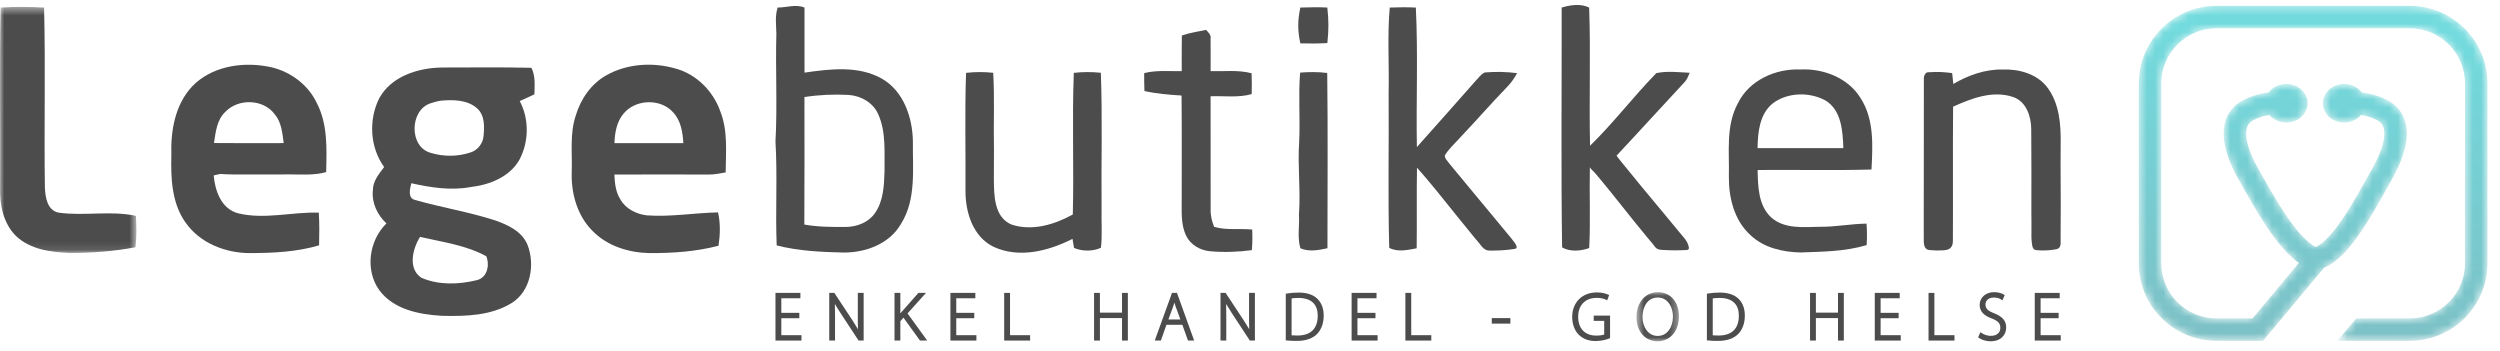
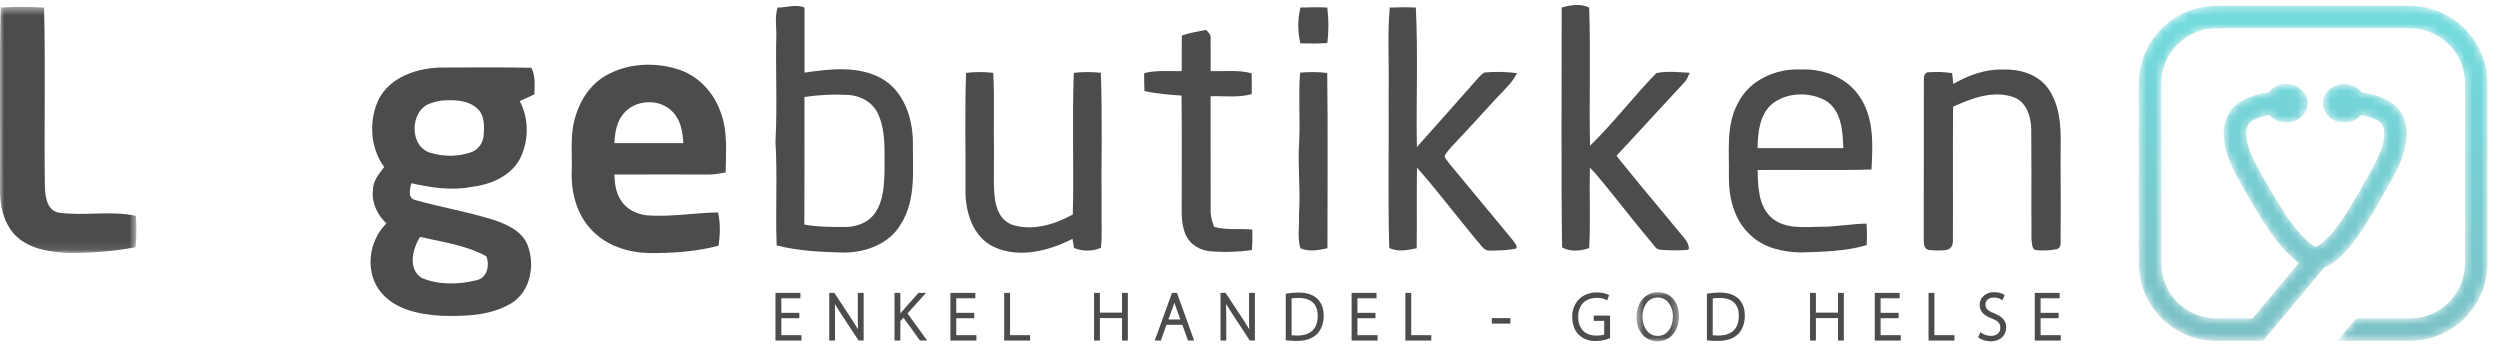
<svg xmlns="http://www.w3.org/2000/svg" xmlns:xlink="http://www.w3.org/1999/xlink" width="299px" height="42px" viewBox="0 0 299 42" version="1.1">
  <title>76395814-F5B4-428E-8934-04F59BB8E6CF</title>
  <defs>
    <path d="M0.494,0.336 C0.494,0.336 0.494,0.336 0.494,0.337 L0.494,0.337 L0.495,0.336 L0.494,0.336 Z" id="path-1" />
    <linearGradient x1="37.258%" y1="392.773%" x2="62.714%" y2="-292.832%" id="linearGradient-3">
      <stop stop-color="#7CC1C6" offset="0%" />
      <stop stop-color="#72DADD" offset="100%" />
    </linearGradient>
    <path d="M0.555,0.793 C0.555,0.793 0.555,0.793 0.555,0.794 L0.555,0.794 L0.555,0.793 C0.555,0.793 0.555,0.793 0.555,0.793" id="path-4" />
    <linearGradient x1="20.19%" y1="852.012%" x2="79.74%" y2="-751.863%" id="linearGradient-6">
      <stop stop-color="#7CC1C6" offset="0%" />
      <stop stop-color="#72DADD" offset="100%" />
    </linearGradient>
    <path d="M0.492,0.793 C0.492,0.793 0.492,0.793 0.493,0.793 L0.493,0.793 L0.492,0.793 L0.492,0.793 Z" id="path-7" />
    <linearGradient x1="24.599%" y1="733.95%" x2="75.379%" y2="-633.731%" id="linearGradient-9">
      <stop stop-color="#7CC1C6" offset="0%" />
      <stop stop-color="#72DADD" offset="100%" />
    </linearGradient>
    <path d="M0.553,0.337 C0.553,0.336 0.553,0.336 0.553,0.336 L0.553,0.336 L0.553,0.337 Z" id="path-10" />
    <linearGradient x1="39.902%" y1="319.907%" x2="59.947%" y2="-219.976%" id="linearGradient-12">
      <stop stop-color="#7CC1C6" offset="0%" />
      <stop stop-color="#72DADD" offset="100%" />
    </linearGradient>
    <path d="M9.811,0.343 C7.261,0.343 4.939,1.388 3.265,3.064 L3.265,3.064 C1.59,4.737 0.545,7.059 0.545,9.609 L0.545,9.609 L0.545,9.61 L0.545,31.138 C0.545,33.688 1.59,36.01 3.265,37.683 L3.265,37.683 C4.934,39.354 7.248,40.398 9.788,40.404 L9.788,40.404 L9.795,40.404 L15.411,40.404 L22.702,31.669 C23.544,31.321 24.268,30.748 24.943,30.076 L24.943,30.076 L24.944,30.074 C26.116,28.893 27.174,27.343 28.165,25.728 L28.165,25.728 C29.152,24.114 30.062,22.433 30.853,21.034 L30.853,21.034 L30.853,21.034 C31.972,19.043 32.586,17.259 32.595,15.628 L32.595,15.628 L32.595,15.626 L32.595,15.62 C32.594,14.791 32.42,13.989 32.027,13.288 L32.027,13.288 C31.634,12.581 31.028,12.015 30.303,11.641 L30.303,11.641 C29.141,11.038 28.055,10.794 27.225,10.699 L27.225,10.699 C26.761,10.077 25.982,9.681 25.109,9.681 L25.109,9.681 C24.416,9.681 23.784,9.929 23.32,10.342 L23.32,10.342 C22.855,10.753 22.556,11.34 22.557,11.989 L22.557,11.989 C22.556,12.638 22.855,13.224 23.32,13.636 L23.32,13.636 C23.784,14.048 24.416,14.297 25.109,14.297 L25.109,14.297 C25.926,14.297 26.655,13.948 27.127,13.395 L27.127,13.395 C27.668,13.475 28.348,13.651 29.063,14.024 L29.063,14.024 C29.222,14.108 29.342,14.194 29.441,14.287 L29.441,14.287 C29.538,14.381 29.615,14.481 29.685,14.602 L29.685,14.602 C29.815,14.838 29.907,15.158 29.908,15.627 L29.908,15.627 L29.908,15.629 L29.908,15.647 C29.908,16.101 29.808,16.688 29.581,17.375 L29.581,17.375 C29.355,18.062 29.005,18.849 28.514,19.712 L28.514,19.712 L28.506,19.728 L28.514,19.712 C27.44,21.616 26.202,23.921 24.926,25.803 L24.926,25.803 C24.29,26.743 23.644,27.575 23.04,28.18 L23.04,28.18 L23.039,28.181 C22.752,28.473 22.473,28.708 22.218,28.884 L22.218,28.884 C22.026,29.019 21.847,29.118 21.694,29.182 L21.694,29.182 C21.244,28.934 20.732,28.527 20.209,27.988 L20.209,27.988 L20.209,27.988 C19.27,27.025 18.296,25.659 17.378,24.187 L17.378,24.187 C16.455,22.714 15.581,21.134 14.778,19.712 L14.778,19.712 L14.777,19.712 C14.287,18.849 13.937,18.062 13.711,17.375 L13.711,17.375 C13.484,16.688 13.383,16.101 13.383,15.648 L13.383,15.648 L13.384,15.63 L13.384,15.627 C13.385,15.158 13.477,14.838 13.607,14.602 L13.607,14.602 C13.676,14.481 13.753,14.381 13.852,14.287 L13.852,14.287 C13.949,14.194 14.07,14.108 14.229,14.024 L14.229,14.024 C14.944,13.651 15.625,13.475 16.166,13.395 L16.166,13.395 C16.637,13.948 17.366,14.297 18.183,14.297 L18.183,14.297 C18.876,14.297 19.508,14.048 19.973,13.636 L19.973,13.636 C20.437,13.224 20.736,12.638 20.735,11.989 L20.735,11.989 C20.736,11.34 20.437,10.753 19.973,10.342 L19.973,10.342 C19.508,9.929 18.876,9.681 18.183,9.681 L18.183,9.681 C17.31,9.681 16.531,10.077 16.067,10.699 L16.067,10.699 C15.237,10.793 14.15,11.038 12.989,11.641 L12.989,11.641 C12.264,12.015 11.657,12.581 11.265,13.288 L11.265,13.288 C10.871,13.99 10.698,14.792 10.698,15.622 L10.698,15.622 L10.698,15.628 L10.698,15.63 L10.698,15.637 C10.708,17.265 11.322,19.047 12.438,21.034 L12.438,21.034 L12.439,21.034 C13.501,22.911 14.732,25.155 16.101,27.139 L16.101,27.139 C16.787,28.132 17.509,29.063 18.284,29.861 L18.284,29.861 L18.284,29.861 C18.731,30.318 19.197,30.73 19.692,31.083 L19.692,31.083 L14.154,37.718 L9.811,37.718 C8.002,37.718 6.364,36.982 5.165,35.784 L5.165,35.784 C3.967,34.585 3.231,32.947 3.231,31.138 L3.231,31.138 L3.231,9.609 C3.231,7.8 3.967,6.162 5.165,4.963 L5.165,4.963 C6.364,3.766 8.002,3.03 9.811,3.029 L9.811,3.029 L32.979,3.029 C34.788,3.03 36.426,3.766 37.625,4.963 L37.625,4.963 C38.822,6.162 39.559,7.8 39.559,9.609 L39.559,9.609 L39.559,31.138 C39.559,32.947 38.822,34.585 37.625,35.784 L37.625,35.784 C36.426,36.982 34.788,37.718 32.979,37.718 L32.979,37.718 L26.558,37.718 L24.272,40.404 L32.979,40.404 C35.529,40.404 37.851,39.359 39.524,37.683 L39.524,37.683 C41.2,36.01 42.245,33.688 42.245,31.138 L42.245,31.138 L42.245,9.609 C42.245,7.059 41.2,4.737 39.524,3.064 L39.524,3.064 L39.524,3.063 C37.85,1.388 35.529,0.343 32.979,0.343 L32.979,0.343 L9.811,0.343 Z" id="path-13" />
    <linearGradient x1="48.115%" y1="98.771%" x2="51.639%" y2="7.595%" id="linearGradient-15">
      <stop stop-color="#7CC1C6" offset="0%" />
      <stop stop-color="#72DADD" offset="100%" />
    </linearGradient>
    <polygon id="path-16" points="0 0.466 16.315 0.466 16.315 29.894 0 29.894" />
    <polygon id="path-18" points="0.566 0.073 5.638 0.073 5.638 5.95 0.566 5.95" />
  </defs>
  <g id="Desktop" stroke="none" stroke-width="1" fill="none" fill-rule="evenodd">
    <g id="D-01.0---Homepage" transform="translate(-360, -60)">
      <g id="Group-89" transform="translate(360, 60)">
        <g id="Group-3" transform="translate(267.75, 11.664)">
          <mask id="mask-2" fill="white">
            <use xlink:href="#path-1" />
          </mask>
          <g id="Clip-2" />
          <path d="M0.494,0.336 C0.494,0.336 0.494,0.336 0.494,0.337 L0.494,0.337 L0.495,0.336 L0.494,0.336 Z" id="Fill-1" fill="url(#linearGradient-3)" mask="url(#mask-2)" />
        </g>
        <g id="Group-6" transform="translate(265.965, 12.854)">
          <mask id="mask-5" fill="white">
            <use xlink:href="#path-4" />
          </mask>
          <g id="Clip-5" />
          <path d="M0.555,0.793 C0.555,0.793 0.555,0.793 0.555,0.794 L0.555,0.794 L0.555,0.793 C0.555,0.793 0.555,0.793 0.555,0.793" id="Fill-4" fill="url(#linearGradient-6)" mask="url(#mask-5)" />
        </g>
        <g id="Group-9" transform="translate(286.79, 12.854)">
          <mask id="mask-8" fill="white">
            <use xlink:href="#path-7" />
          </mask>
          <g id="Clip-8" />
-           <path d="M0.492,0.793 C0.492,0.793 0.492,0.793 0.493,0.793 L0.493,0.793 L0.492,0.793 L0.492,0.793 Z" id="Fill-7" fill="url(#linearGradient-9)" mask="url(#mask-8)" />
+           <path d="M0.492,0.793 C0.492,0.793 0.492,0.793 0.493,0.793 L0.493,0.793 L0.492,0.793 Z" id="Fill-7" fill="url(#linearGradient-9)" mask="url(#mask-8)" />
        </g>
        <g id="Group-12" transform="translate(285.005, 11.664)">
          <mask id="mask-11" fill="white">
            <use xlink:href="#path-10" />
          </mask>
          <g id="Clip-11" />
          <path d="M0.553,0.337 C0.553,0.336 0.553,0.336 0.553,0.336 L0.553,0.336 L0.553,0.337 Z" id="Fill-10" fill="url(#linearGradient-12)" mask="url(#mask-11)" />
        </g>
        <g id="Group-15" transform="translate(255.255, 0.359)">
          <mask id="mask-14" fill="white">
            <use xlink:href="#path-13" />
          </mask>
          <g id="Clip-14" />
          <path d="M9.811,0.343 C7.261,0.343 4.939,1.388 3.265,3.064 L3.265,3.064 C1.59,4.737 0.545,7.059 0.545,9.609 L0.545,9.609 L0.545,9.61 L0.545,31.138 C0.545,33.688 1.59,36.01 3.265,37.683 L3.265,37.683 C4.934,39.354 7.248,40.398 9.788,40.404 L9.788,40.404 L9.795,40.404 L15.411,40.404 L22.702,31.669 C23.544,31.321 24.268,30.748 24.943,30.076 L24.943,30.076 L24.944,30.074 C26.116,28.893 27.174,27.343 28.165,25.728 L28.165,25.728 C29.152,24.114 30.062,22.433 30.853,21.034 L30.853,21.034 L30.853,21.034 C31.972,19.043 32.586,17.259 32.595,15.628 L32.595,15.628 L32.595,15.626 L32.595,15.62 C32.594,14.791 32.42,13.989 32.027,13.288 L32.027,13.288 C31.634,12.581 31.028,12.015 30.303,11.641 L30.303,11.641 C29.141,11.038 28.055,10.794 27.225,10.699 L27.225,10.699 C26.761,10.077 25.982,9.681 25.109,9.681 L25.109,9.681 C24.416,9.681 23.784,9.929 23.32,10.342 L23.32,10.342 C22.855,10.753 22.556,11.34 22.557,11.989 L22.557,11.989 C22.556,12.638 22.855,13.224 23.32,13.636 L23.32,13.636 C23.784,14.048 24.416,14.297 25.109,14.297 L25.109,14.297 C25.926,14.297 26.655,13.948 27.127,13.395 L27.127,13.395 C27.668,13.475 28.348,13.651 29.063,14.024 L29.063,14.024 C29.222,14.108 29.342,14.194 29.441,14.287 L29.441,14.287 C29.538,14.381 29.615,14.481 29.685,14.602 L29.685,14.602 C29.815,14.838 29.907,15.158 29.908,15.627 L29.908,15.627 L29.908,15.629 L29.908,15.647 C29.908,16.101 29.808,16.688 29.581,17.375 L29.581,17.375 C29.355,18.062 29.005,18.849 28.514,19.712 L28.514,19.712 L28.506,19.728 L28.514,19.712 C27.44,21.616 26.202,23.921 24.926,25.803 L24.926,25.803 C24.29,26.743 23.644,27.575 23.04,28.18 L23.04,28.18 L23.039,28.181 C22.752,28.473 22.473,28.708 22.218,28.884 L22.218,28.884 C22.026,29.019 21.847,29.118 21.694,29.182 L21.694,29.182 C21.244,28.934 20.732,28.527 20.209,27.988 L20.209,27.988 L20.209,27.988 C19.27,27.025 18.296,25.659 17.378,24.187 L17.378,24.187 C16.455,22.714 15.581,21.134 14.778,19.712 L14.778,19.712 L14.777,19.712 C14.287,18.849 13.937,18.062 13.711,17.375 L13.711,17.375 C13.484,16.688 13.383,16.101 13.383,15.648 L13.383,15.648 L13.384,15.63 L13.384,15.627 C13.385,15.158 13.477,14.838 13.607,14.602 L13.607,14.602 C13.676,14.481 13.753,14.381 13.852,14.287 L13.852,14.287 C13.949,14.194 14.07,14.108 14.229,14.024 L14.229,14.024 C14.944,13.651 15.625,13.475 16.166,13.395 L16.166,13.395 C16.637,13.948 17.366,14.297 18.183,14.297 L18.183,14.297 C18.876,14.297 19.508,14.048 19.973,13.636 L19.973,13.636 C20.437,13.224 20.736,12.638 20.735,11.989 L20.735,11.989 C20.736,11.34 20.437,10.753 19.973,10.342 L19.973,10.342 C19.508,9.929 18.876,9.681 18.183,9.681 L18.183,9.681 C17.31,9.681 16.531,10.077 16.067,10.699 L16.067,10.699 C15.237,10.793 14.15,11.038 12.989,11.641 L12.989,11.641 C12.264,12.015 11.657,12.581 11.265,13.288 L11.265,13.288 C10.871,13.99 10.698,14.792 10.698,15.622 L10.698,15.622 L10.698,15.628 L10.698,15.63 L10.698,15.637 C10.708,17.265 11.322,19.047 12.438,21.034 L12.438,21.034 L12.439,21.034 C13.501,22.911 14.732,25.155 16.101,27.139 L16.101,27.139 C16.787,28.132 17.509,29.063 18.284,29.861 L18.284,29.861 L18.284,29.861 C18.731,30.318 19.197,30.73 19.692,31.083 L19.692,31.083 L14.154,37.718 L9.811,37.718 C8.002,37.718 6.364,36.982 5.165,35.784 L5.165,35.784 C3.967,34.585 3.231,32.947 3.231,31.138 L3.231,31.138 L3.231,9.609 C3.231,7.8 3.967,6.162 5.165,4.963 L5.165,4.963 C6.364,3.766 8.002,3.03 9.811,3.029 L9.811,3.029 L32.979,3.029 C34.788,3.03 36.426,3.766 37.625,4.963 L37.625,4.963 C38.822,6.162 39.559,7.8 39.559,9.609 L39.559,9.609 L39.559,31.138 C39.559,32.947 38.822,34.585 37.625,35.784 L37.625,35.784 C36.426,36.982 34.788,37.718 32.979,37.718 L32.979,37.718 L26.558,37.718 L24.272,40.404 L32.979,40.404 C35.529,40.404 37.851,39.359 39.524,37.683 L39.524,37.683 C41.2,36.01 42.245,33.688 42.245,31.138 L42.245,31.138 L42.245,9.609 C42.245,7.059 41.2,4.737 39.524,3.064 L39.524,3.064 L39.524,3.063 C37.85,1.388 35.529,0.343 32.979,0.343 L32.979,0.343 L9.811,0.343 Z" id="Fill-13" fill="url(#linearGradient-15)" mask="url(#mask-14)" />
        </g>
        <g id="Group-88" transform="translate(0, 0.359)">
          <path d="M155.523,0.545 C156.594,0.519 157.671,0.48 158.745,0.545 C158.923,2.038 158.917,3.294 158.752,4.788 C157.675,4.859 156.594,4.856 155.52,4.826 C155.187,3.327 155.19,2.036 155.523,0.545" id="Fill-16" fill="#4C4C4C" />
          <path d="M166.213,0.545 C167.252,0.503 168.294,0.496 169.335,0.545 C169.607,6.15 169.363,11.622 169.458,17.232 C171.796,14.592 174.157,11.973 176.478,9.319 C176.829,8.971 177.111,8.513 177.578,8.306 C178.861,8.203 180.164,8.219 181.445,8.39 C181.132,8.951 180.777,9.496 180.327,9.957 C178.371,11.973 176.533,14.102 174.596,16.129 C173.988,16.823 173.274,17.437 172.798,18.229 C172.779,18.629 173.146,18.896 173.347,19.213 C175.701,22.031 178.023,24.875 180.378,27.694 C180.605,27.966 180.834,28.236 181.041,28.524 C181.2,28.744 181.679,29.328 181.16,29.409 C180.368,29.533 179.567,29.599 178.766,29.606 C178.424,29.609 178.011,29.664 177.702,29.514 C177.393,29.365 177.19,29.092 176.99,28.824 C176.799,28.57 176.581,28.345 176.379,28.1 C175.87,27.481 175.364,26.859 174.862,26.235 C173.854,24.988 172.855,23.735 171.843,22.492 C171.782,22.417 171.721,22.342 171.66,22.268 C170.948,21.395 170.222,20.532 169.472,19.693 C169.415,22.908 169.477,26.124 169.434,29.336 C168.377,29.536 167.136,29.825 166.152,29.281 C165.982,23.111 166.131,16.923 166.081,10.748 C166.159,7.293 165.911,3.986 166.213,0.545" id="Fill-18" fill="#4C4C4C" />
          <path d="M186.775,0.545 C187.814,0.236 189.062,0.041 190.062,0.545 C190.261,6.02 190.043,11.585 190.171,17.068 C192.979,14.34 195.36,11.186 198.094,8.387 C199.387,8.107 200.768,8.283 202.089,8.345 C201.923,8.735 201.775,9.151 201.475,9.463 C198.749,12.379 196.076,15.341 193.35,18.248 C193.307,18.294 194.662,19.913 194.787,20.069 C195.281,20.684 195.78,21.295 196.282,21.904 C197.286,23.122 198.301,24.33 199.31,25.544 C199.834,26.175 200.357,26.808 200.876,27.443 C201.315,27.982 201.854,28.473 201.979,29.189 C201.994,29.275 202.001,29.372 201.95,29.443 C201.887,29.528 201.768,29.541 201.662,29.547 C200.719,29.596 199.773,29.591 198.829,29.534 C198.593,29.519 198.339,29.499 198.139,29.358 C197.934,29.215 197.817,28.974 197.654,28.792 C197.396,28.502 197.151,28.197 196.903,27.899 C196.406,27.301 195.916,26.697 195.429,26.092 C194.455,24.878 193.494,23.656 192.514,22.447 C192.123,21.964 191.729,21.482 191.33,21.005 C191.13,20.766 190.93,20.528 190.728,20.292 C190.63,20.178 190.145,19.758 190.148,19.622 C190.077,22.847 190.235,26.081 190.07,29.303 C189.093,29.678 187.743,29.778 186.827,29.225 C186.689,19.697 186.793,10.078 186.775,0.545" id="Fill-20" fill="#4C4C4C" />
          <g id="Group-24">
            <mask id="mask-17" fill="white">
              <use xlink:href="#path-16" />
            </mask>
            <g id="Clip-23" />
            <path d="M0.073,0.545 C1.805,0.432 3.544,0.447 5.272,0.545 C5.453,7.597 5.262,15.023 5.369,22.076 C5.427,23.212 5.627,24.756 6.962,25.065 C10.032,25.514 13.212,24.789 16.253,25.46 C16.33,26.71 16.359,27.968 16.198,29.213 C13.605,29.703 10.954,29.903 8.319,29.894 C6.068,29.806 3.585,29.478 1.889,27.843 C0.393,26.34 -0.056,24.118 0.005,22.064 C0.057,15.014 -0.075,7.591 0.073,0.545" id="Fill-22" fill="#4C4C4C" mask="url(#mask-17)" />
          </g>
          <path d="M141.35,3.887 C142.289,3.56 143.271,3.423 144.243,3.215 C144.519,3.511 144.884,3.821 144.784,4.294 C144.813,5.578 144.778,6.865 144.791,8.152 C146.422,8.192 148.09,7.981 149.693,8.402 C149.721,9.232 149.721,10.064 149.703,10.895 C148.099,11.351 146.427,11.096 144.787,11.154 C144.793,15.658 144.781,20.164 144.793,24.67 C144.765,25.397 144.939,26.108 145.213,26.778 C146.697,27.201 148.251,26.946 149.766,27.094 C149.801,27.914 149.796,28.74 149.721,29.558 C148.06,29.781 146.37,29.838 144.703,29.687 C143.539,29.578 142.391,28.929 141.872,27.852 C141.188,26.449 141.35,24.846 141.333,23.34 C141.324,19.248 141.359,15.16 141.314,11.067 C139.824,10.973 138.331,10.854 136.874,10.529 C136.848,9.812 136.842,9.1 136.844,8.387 C138.313,8.006 139.837,8.178 141.336,8.148 C141.333,6.73 141.327,5.307 141.35,3.887" id="Fill-25" fill="#4C4C4C" />
          <path d="M115.541,8.355 C116.618,8.23 117.708,8.23 118.788,8.348 C118.966,11.412 118.811,14.482 118.878,17.549 C118.863,18.729 118.869,19.913 118.866,21.096 C118.888,23.006 118.888,25.596 120.955,26.488 C123.413,27.323 126.122,26.508 128.308,25.292 C128.45,19.652 128.211,13.995 128.427,8.355 C129.501,8.23 130.588,8.232 131.662,8.344 C131.862,13.772 131.694,19.213 131.749,24.644 C131.71,26.185 131.848,27.736 131.672,29.27 C130.73,29.727 129.398,29.713 128.45,29.29 C128.405,29.02 128.318,28.478 128.272,28.21 C125.402,29.661 121.89,30.578 118.83,29.158 C116.334,27.946 115.444,24.972 115.47,22.386 C115.506,17.707 115.376,13.027 115.541,8.355" id="Fill-27" fill="#4C4C4C" />
          <path d="M155.494,8.326 C156.571,8.239 157.66,8.23 158.736,8.368 C158.826,15.354 158.764,22.341 158.764,29.329 C157.726,29.558 156.519,29.787 155.526,29.329 C155.136,28.027 155.44,26.639 155.355,25.301 C155.568,22.399 155.183,19.5 155.382,16.6 C155.517,13.843 155.269,11.077 155.494,8.326" id="Fill-29" fill="#4C4C4C" />
          <path d="M230.095,9.129 C230.05,8.722 230.283,8.178 230.778,8.281 C231.675,8.206 232.581,8.258 233.479,8.383 C233.52,8.816 233.568,9.248 233.618,9.683 C235.413,8.632 237.445,7.906 239.548,7.955 C241.459,7.888 243.555,8.46 244.794,10.009 C246.307,11.944 246.498,14.534 246.457,16.901 C246.417,20.14 246.494,23.381 246.454,26.62 C246.448,27.155 246.451,27.69 246.448,28.226 C246.447,28.576 246.529,29.084 246.212,29.328 C246.097,29.416 245.949,29.447 245.805,29.472 C245.093,29.596 244.364,29.628 243.644,29.567 C243.527,29.557 243.407,29.544 243.309,29.481 C243.14,29.375 243.084,29.16 243.049,28.964 C242.934,28.319 242.949,27.687 242.963,27.036 C242.978,26.369 242.95,25.702 242.951,25.035 C242.953,23.409 242.957,21.784 242.957,20.159 C242.957,18.468 242.953,16.778 242.936,15.088 C242.921,13.579 242.36,11.813 240.808,11.257 C238.368,10.408 235.819,11.396 233.59,12.399 C233.544,17.775 233.597,23.153 233.565,28.532 C233.562,28.921 233.4,29.297 233.028,29.458 C232.825,29.545 232.602,29.569 232.381,29.582 C231.863,29.616 231.341,29.605 230.824,29.551 C230.709,29.539 230.593,29.524 230.49,29.473 C230.326,29.393 230.216,29.228 230.16,29.054 C230.065,28.759 230.081,28.429 230.082,28.124 C230.085,27.719 230.08,27.314 230.079,26.91 C230.078,26.099 230.079,25.288 230.08,24.478 C230.082,22.856 230.086,21.234 230.087,19.613 C230.087,19.435 230.088,19.256 230.087,19.078 C230.085,15.827 230.083,12.575 230.094,9.324 C230.094,9.259 230.095,9.193 230.095,9.129" id="Fill-31" fill="#4C4C4C" />
          <path d="M210.204,17.355 C210.237,15.456 210.436,13.272 212.038,11.992 C213.81,10.67 216.408,10.618 218.327,11.657 C220.249,12.83 220.395,15.34 220.463,17.355 C217.045,17.366 213.626,17.366 210.204,17.355 M223.829,19.916 C223.983,17.039 224.158,13.908 222.529,11.377 C221.043,8.958 218.098,7.82 215.345,7.952 C212.384,7.82 209.21,9.222 207.862,11.973 C206.382,14.669 206.847,17.822 206.773,20.766 C206.747,23.286 207.419,26.018 209.356,27.759 C210.939,29.275 213.201,29.791 215.332,29.835 C217.982,29.742 220.686,29.723 223.252,28.955 C223.304,28.097 223.304,27.24 223.236,26.386 C221.36,26.41 219.508,26.788 217.632,26.765 C215.668,26.798 213.401,27.053 211.823,25.634 C210.284,24.189 210.254,21.929 210.213,19.971 C214.752,19.931 219.292,20.042 223.829,19.916" id="Fill-33" fill="#4C4C4C" />
          <path d="M105.789,20.145 C105.737,21.86 105.653,23.725 104.615,25.172 C103.834,26.265 102.464,26.772 101.158,26.785 C99.5,26.794 97.833,26.791 96.198,26.497 C96.234,21.415 96.208,16.329 96.211,11.247 C97.962,10.977 99.741,10.899 101.51,10.996 C102.987,11.099 104.457,11.937 105.05,13.334 C105.995,15.472 105.757,17.872 105.789,20.145 M109.182,16.564 C109.142,13.698 108.079,10.535 105.463,9.044 C102.664,7.464 99.268,7.885 96.221,8.328 C96.208,5.758 96.215,3.113 96.217,0.545 C95.195,0.11 94.073,0.549 93.002,0.545 C92.673,1.619 92.832,2.563 92.854,3.661 C92.734,7.967 92.983,12.276 92.747,16.582 C92.996,20.715 92.724,24.859 92.892,28.995 C95.501,29.658 98.207,29.785 100.883,29.845 C103.537,29.862 106.395,28.808 107.765,26.407 C109.607,23.463 109.139,19.864 109.182,16.564" id="Fill-35" fill="#4C4C4C" />
          <path d="M74.584,13.218 C76.023,11.493 78.987,11.39 80.499,13.067 C81.427,14.056 81.659,15.452 81.724,16.758 C78.98,16.765 76.233,16.762 73.488,16.758 C73.53,15.511 73.756,14.199 74.584,13.218 M84.724,20.517 C85.42,20.522 86.108,20.39 86.791,20.262 C86.81,17.829 87.071,15.295 86.156,12.979 C85.317,10.576 83.343,8.557 80.873,7.861 C78.138,7.052 75.033,7.228 72.524,8.641 C70.695,9.664 69.437,11.5 68.854,13.482 C68.134,15.629 68.454,17.916 68.38,20.135 C68.277,22.689 69.009,25.402 70.854,27.246 C72.611,29.059 75.181,29.864 77.658,29.909 C80.435,29.928 83.237,29.735 85.933,29.033 C86.136,27.711 86.175,26.353 85.878,25.044 C83.034,25.095 80.206,25.608 77.358,25.398 C76.11,25.247 74.852,24.634 74.211,23.514 C73.633,22.624 73.527,21.548 73.479,20.519 C77.225,20.495 80.976,20.509 84.724,20.517" id="Fill-37" fill="#4C4C4C" />
-           <path d="M26.975,12.996 C28.533,11.383 31.526,11.482 32.87,13.325 C33.674,14.276 33.767,15.572 33.929,16.755 C31.152,16.762 28.372,16.774 25.595,16.746 C25.795,15.431 25.93,13.949 26.975,12.996 M28.949,20.506 C30.884,20.509 32.819,20.519 34.754,20.5 C36.176,20.513 37.621,20.612 39.008,20.225 C39.079,17.417 39.214,14.437 37.846,11.879 C36.718,9.558 34.376,7.961 31.848,7.567 C28.755,7.029 25.218,7.636 22.977,9.983 C20.929,12.166 20.403,15.308 20.493,18.197 C20.425,20.948 20.53,23.928 22.19,26.253 C23.909,28.726 26.982,29.916 29.919,29.913 C32.683,29.9 35.499,29.774 38.162,28.982 C38.195,27.678 38.211,26.372 38.127,25.072 C34.912,24.972 31.635,25.927 28.463,25.147 C26.466,24.615 25.721,22.467 25.557,20.622 C25.75,20.577 26.137,20.487 26.331,20.445 C27.201,20.509 28.075,20.517 28.949,20.506" id="Fill-39" fill="#4C4C4C" />
          <path d="M57.828,15.956 C57.739,16.811 57.141,17.588 56.319,17.859 C54.78,18.387 53.077,18.397 51.523,17.926 C48.902,17.225 48.985,12.827 51.475,12.001 C51.901,11.853 52.342,11.734 52.79,11.676 C54.245,11.553 55.942,11.576 57.086,12.621 C58.001,13.46 57.938,14.823 57.828,15.956 M50.237,27.972 C52.91,28.594 55.726,28.951 58.163,30.29 C58.589,31.361 58.286,32.857 57.012,33.151 C54.871,33.677 52.453,33.758 50.398,32.861 C48.75,31.777 49.35,29.384 50.237,27.972 M63.555,7.749 C59.97,7.664 56.38,7.716 52.794,7.716 C49.969,7.77 46.786,8.77 45.351,11.402 C44.068,13.973 44.239,17.275 45.944,19.619 C45.332,20.442 44.593,21.284 44.6,22.38 C44.425,23.889 45.132,25.347 46.216,26.362 C44.139,28.401 43.635,31.906 45.345,34.322 C47.044,36.649 50.124,37.257 52.829,37.411 C55.651,37.482 58.696,37.411 61.176,35.896 C63.472,34.48 64.023,31.294 63.085,28.911 C62.424,27.301 60.724,26.523 59.186,25.989 C56.077,24.985 52.833,24.466 49.695,23.57 C48.717,23.385 49.028,22.231 49.192,21.554 C51.517,22.076 53.919,22.451 56.296,22.012 C58.541,21.748 60.927,20.822 62.108,18.772 C63.265,16.62 63.31,13.889 62.159,11.725 C62.749,11.467 63.34,11.202 63.916,10.919 C63.932,9.851 64.062,8.735 63.555,7.749" id="Fill-41" fill="#4C4C4C" />
          <polygon id="Fill-43" fill="#4C4C4C" points="93.446 37.699 95.6 37.699 95.6 37.537 95.6 37.056 93.446 37.056 93.446 35.314 95.728 35.314 95.728 34.67 92.747 34.67 92.747 40.372 95.856 40.372 95.856 39.729 93.446 39.729" />
          <path d="M102.594,37.506 C102.594,38.08 102.598,38.55 102.618,39.022 C102.423,38.689 102.202,38.336 101.934,37.92 L101.933,37.918 L99.786,34.67 L99.178,34.67 L99.178,40.372 L99.341,40.372 L99.87,40.372 L99.87,37.489 C99.87,36.892 99.866,36.432 99.851,35.994 C100.073,36.372 100.321,36.759 100.585,37.17 L100.585,37.171 L102.684,40.372 L103.293,40.372 L103.293,34.67 L102.594,34.67 L102.594,37.506 Z" id="Fill-45" fill="#4C4C4C" />
          <path d="M110.748,34.671 L109.841,34.671 L107.882,36.891 L107.884,36.889 C107.82,36.964 107.751,37.044 107.682,37.127 L107.682,34.671 L106.983,34.671 L106.983,34.832 L106.983,40.372 L107.682,40.372 L107.682,38.047 L108.056,37.634 L110.03,40.372 L110.893,40.372 L108.541,37.126 L110.748,34.671 Z" id="Fill-47" fill="#4C4C4C" />
          <polygon id="Fill-49" fill="#4C4C4C" points="114.369 37.699 116.523 37.699 116.523 37.537 116.523 37.056 114.369 37.056 114.369 35.314 116.651 35.314 116.651 34.67 113.67 34.67 113.67 40.372 116.778 40.372 116.778 39.729 114.369 39.729" />
          <polygon id="Fill-51" fill="#4C4C4C" points="120.8 34.671 120.101 34.671 120.101 34.832 120.101 40.372 123.202 40.372 123.202 39.729 120.8 39.729" />
          <polygon id="Fill-53" fill="#4C4C4C" points="134.194 37.032 131.55 37.032 131.55 34.671 131.388 34.671 130.85 34.671 130.85 40.372 131.55 40.372 131.55 37.683 134.194 37.683 134.194 40.372 134.892 40.372 134.892 34.671 134.194 34.671" />
          <path d="M139.742,37.846 L140.326,36.25 L140.327,36.247 C140.374,36.1 140.418,35.966 140.458,35.834 C140.498,35.967 140.54,36.106 140.595,36.265 L140.595,36.266 L141.17,37.846 L139.742,37.846 Z M140.171,34.671 L138.107,40.372 L138.843,40.372 L139.506,38.489 L141.408,38.489 L142.086,40.372 L142.821,40.372 L140.766,34.671 L140.171,34.671 Z" id="Fill-55" fill="#4C4C4C" />
          <path d="M149.387,37.506 C149.387,38.08 149.391,38.55 149.412,39.022 C149.217,38.689 148.995,38.336 148.728,37.92 L148.727,37.919 L146.581,34.67 L145.972,34.67 L145.972,40.372 L146.134,40.372 L146.663,40.372 L146.663,37.489 C146.663,36.892 146.66,36.432 146.645,35.994 C146.867,36.372 147.115,36.759 147.378,37.17 L147.379,37.171 L149.478,40.372 L150.086,40.372 L150.086,34.67 L149.387,34.67 L149.387,37.506 Z" id="Fill-57" fill="#4C4C4C" />
          <path d="M157.598,35.414 L157.598,35.415 C157.598,35.415 157.598,35.415 157.598,35.415 L157.598,35.414 Z" id="Fill-59" fill="#4C4C4C" />
          <path d="M154.475,35.33 C154.686,35.3 154.956,35.274 155.287,35.274 C156.117,35.274 156.686,35.496 157.053,35.858 C157.419,36.221 157.598,36.741 157.598,37.388 L157.598,37.409 C157.598,38.16 157.394,38.742 157.003,39.14 C156.611,39.538 156.016,39.768 155.183,39.769 C154.918,39.769 154.67,39.763 154.475,39.746 L154.475,35.33 Z M155.311,34.631 C154.798,34.631 154.326,34.679 153.913,34.744 L153.777,34.766 L153.777,34.904 L153.777,40.349 L153.921,40.363 C154.314,40.404 154.71,40.412 155.127,40.412 C156.195,40.412 157.047,40.101 157.568,39.538 L157.569,39.538 C158.089,38.966 158.314,38.204 158.314,37.386 C158.315,36.542 158.06,35.892 157.598,35.415 C157.108,34.9 156.319,34.631 155.311,34.631 L155.311,34.631 Z" id="Fill-61" fill="#4C4C4C" />
          <polygon id="Fill-63" fill="#4C4C4C" points="162.351 37.699 164.506 37.699 164.506 37.537 164.506 37.056 162.351 37.056 162.351 35.314 164.633 35.314 164.633 34.67 161.652 34.67 161.652 40.372 164.761 40.372 164.761 39.729 162.351 39.729" />
          <polygon id="Fill-65" fill="#4C4C4C" points="168.783 34.671 168.084 34.671 168.084 34.832 168.084 40.372 171.184 40.372 171.184 39.729 168.783 39.729" />
          <polygon id="Fill-67" fill="#4C4C4C" points="178.418 37.687 178.418 38.346 180.641 38.346 180.641 37.687 180.479 37.687" />
          <path d="M190.611,38.018 L191.863,38.018 L191.863,39.65 C191.68,39.719 191.36,39.778 190.901,39.777 C190.224,39.777 189.694,39.565 189.328,39.186 C188.961,38.807 188.749,38.249 188.749,37.522 C188.749,36.824 188.964,36.265 189.342,35.878 C189.722,35.491 190.272,35.266 190.98,35.266 C191.471,35.266 191.802,35.356 192.059,35.481 L192.219,35.559 L192.454,34.932 L192.317,34.869 C192.085,34.763 191.606,34.616 190.996,34.614 C190.046,34.613 189.296,34.948 188.793,35.487 C188.289,36.025 188.033,36.756 188.033,37.537 C188.034,38.443 188.34,39.202 188.816,39.672 L188.817,39.672 C189.394,40.234 190.1,40.43 190.836,40.428 C191.598,40.428 192.176,40.238 192.462,40.121 L192.563,40.079 L192.563,39.971 L192.563,37.383 L190.611,37.383 L190.611,38.018 Z" id="Fill-69" fill="#4C4C4C" />
          <g id="Group-73" transform="translate(195.16, 34.51)">
            <mask id="mask-19" fill="white">
              <use xlink:href="#path-18" />
            </mask>
            <g id="Clip-72" />
            <path d="M1.281,3.051 C1.28,2.452 1.433,1.857 1.737,1.426 C1.889,1.21 2.077,1.033 2.304,0.91 C2.53,0.787 2.797,0.716 3.114,0.716 C3.425,0.716 3.687,0.79 3.911,0.915 C4.247,1.103 4.5,1.412 4.669,1.782 C4.839,2.151 4.923,2.577 4.923,2.979 C4.924,3.617 4.752,4.207 4.44,4.627 C4.126,5.048 3.686,5.305 3.098,5.308 C2.513,5.306 2.072,5.037 1.76,4.619 C1.449,4.2 1.28,3.627 1.281,3.051 M3.138,0.073 C2.421,0.072 1.769,0.36 1.306,0.882 C0.842,1.404 0.566,2.153 0.566,3.067 C0.566,3.938 0.832,4.66 1.283,5.164 C1.734,5.669 2.369,5.951 3.074,5.95 C3.736,5.951 4.383,5.7 4.859,5.195 C5.336,4.691 5.638,3.937 5.638,2.956 C5.638,2.09 5.382,1.369 4.937,0.863 C4.492,0.356 3.858,0.072 3.138,0.073" id="Fill-71" fill="#4C4C4C" mask="url(#mask-19)" />
          </g>
          <path d="M207.966,35.414 C207.966,35.414 207.966,35.414 207.966,35.415 C207.966,35.415 207.966,35.415 207.966,35.415 L207.966,35.414 Z" id="Fill-74" fill="#4C4C4C" />
          <path d="M204.844,35.33 C205.054,35.3 205.324,35.274 205.655,35.274 C206.485,35.274 207.055,35.496 207.421,35.858 C207.786,36.221 207.966,36.741 207.967,37.388 L207.967,37.409 C207.966,38.16 207.762,38.742 207.371,39.14 C206.979,39.538 206.385,39.768 205.551,39.769 C205.286,39.769 205.039,39.763 204.844,39.746 L204.844,35.33 Z M205.679,34.631 C205.166,34.631 204.695,34.679 204.281,34.744 L204.144,34.766 L204.144,34.904 L204.144,40.349 L204.29,40.363 C204.682,40.404 205.079,40.412 205.496,40.412 C206.563,40.412 207.416,40.101 207.936,39.538 L207.937,39.538 C208.458,38.966 208.682,38.204 208.682,37.386 C208.683,36.542 208.428,35.892 207.967,35.415 C207.476,34.9 206.687,34.631 205.679,34.631 L205.679,34.631 Z" id="Fill-76" fill="#4C4C4C" />
          <polygon id="Fill-78" fill="#4C4C4C" points="219.825 37.032 217.18 37.032 217.18 34.671 217.019 34.671 216.481 34.671 216.481 40.372 217.18 40.372 217.18 37.683 219.825 37.683 219.825 40.372 220.523 40.372 220.523 34.671 219.825 34.671" />
          <polygon id="Fill-80" fill="#4C4C4C" points="224.921 37.699 227.075 37.699 227.075 37.537 227.075 37.056 224.921 37.056 224.921 35.314 227.203 35.314 227.203 34.67 224.222 34.67 224.222 40.372 227.331 40.372 227.331 39.729 224.921 39.729" />
          <polygon id="Fill-82" fill="#4C4C4C" points="231.352 34.671 230.653 34.671 230.653 34.832 230.653 40.372 233.754 40.372 233.754 39.729 231.352 39.729" />
          <path d="M238.481,37.1 L238.48,37.1 L238.479,37.099 C238.101,36.952 237.842,36.806 237.688,36.646 C237.535,36.485 237.468,36.315 237.465,36.046 C237.465,35.871 237.527,35.665 237.677,35.507 C237.827,35.351 238.067,35.227 238.468,35.226 C238.681,35.226 238.867,35.261 239.014,35.307 C239.16,35.352 239.27,35.412 239.323,35.451 L239.484,35.567 L239.765,34.94 L239.649,34.865 C239.539,34.793 239.384,34.724 239.188,34.671 C238.993,34.619 238.758,34.583 238.492,34.583 C238.004,34.583 237.573,34.737 237.262,35.009 C236.952,35.279 236.765,35.669 236.766,36.109 C236.764,36.514 236.915,36.86 237.181,37.126 C237.444,37.393 237.811,37.587 238.258,37.744 C238.632,37.891 238.879,38.045 239.026,38.216 C239.173,38.388 239.238,38.577 239.239,38.854 C239.238,39.145 239.135,39.373 238.948,39.539 C238.76,39.704 238.478,39.809 238.109,39.809 C237.69,39.81 237.296,39.667 237.019,39.478 L236.86,39.369 L236.781,39.545 L236.583,39.983 L236.687,40.061 C236.852,40.182 237.071,40.277 237.313,40.348 C237.555,40.418 237.819,40.46 238.069,40.46 C238.676,40.461 239.149,40.273 239.466,39.965 C239.784,39.66 239.939,39.243 239.939,38.814 C239.941,38.38 239.806,38.027 239.549,37.754 C239.294,37.481 238.933,37.284 238.481,37.1" id="Fill-84" fill="#4C4C4C" />
          <polygon id="Fill-86" fill="#4C4C4C" points="244.056 39.729 244.056 37.699 246.211 37.699 246.211 37.537 246.211 37.057 244.056 37.057 244.056 35.314 246.338 35.314 246.338 34.671 243.357 34.671 243.357 40.372 246.466 40.372 246.466 39.729" />
        </g>
      </g>
    </g>
  </g>
</svg>